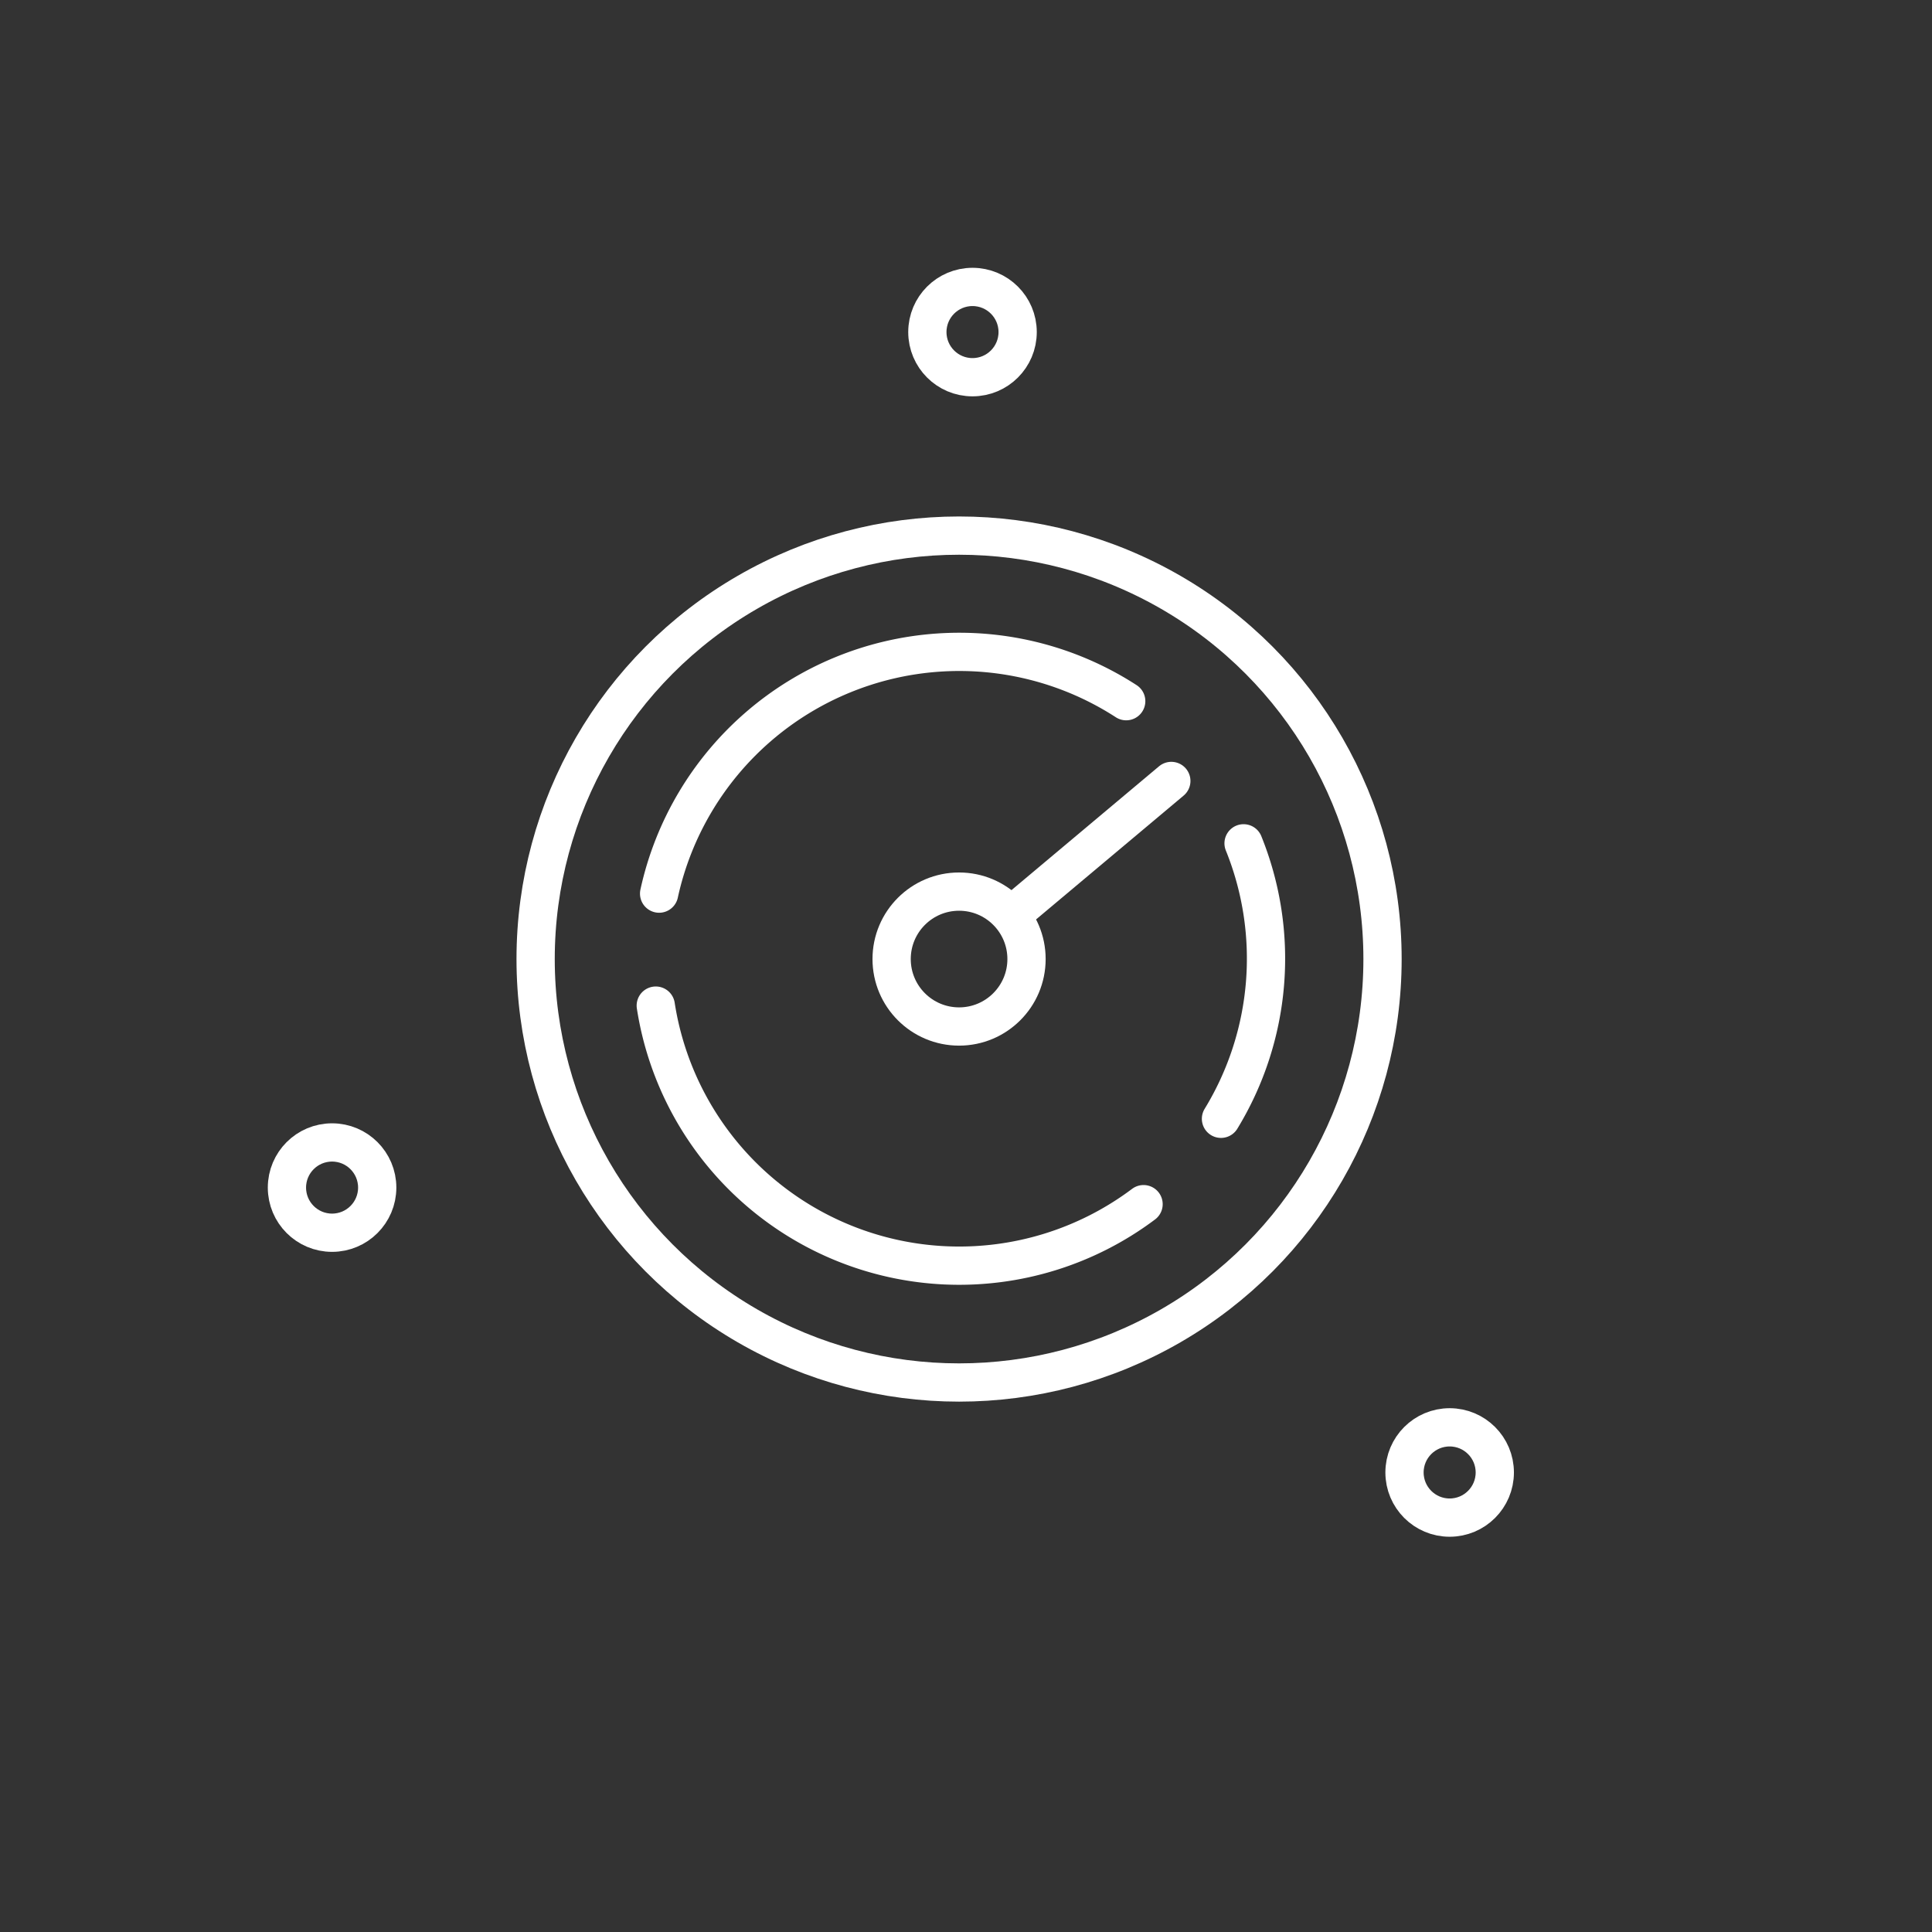
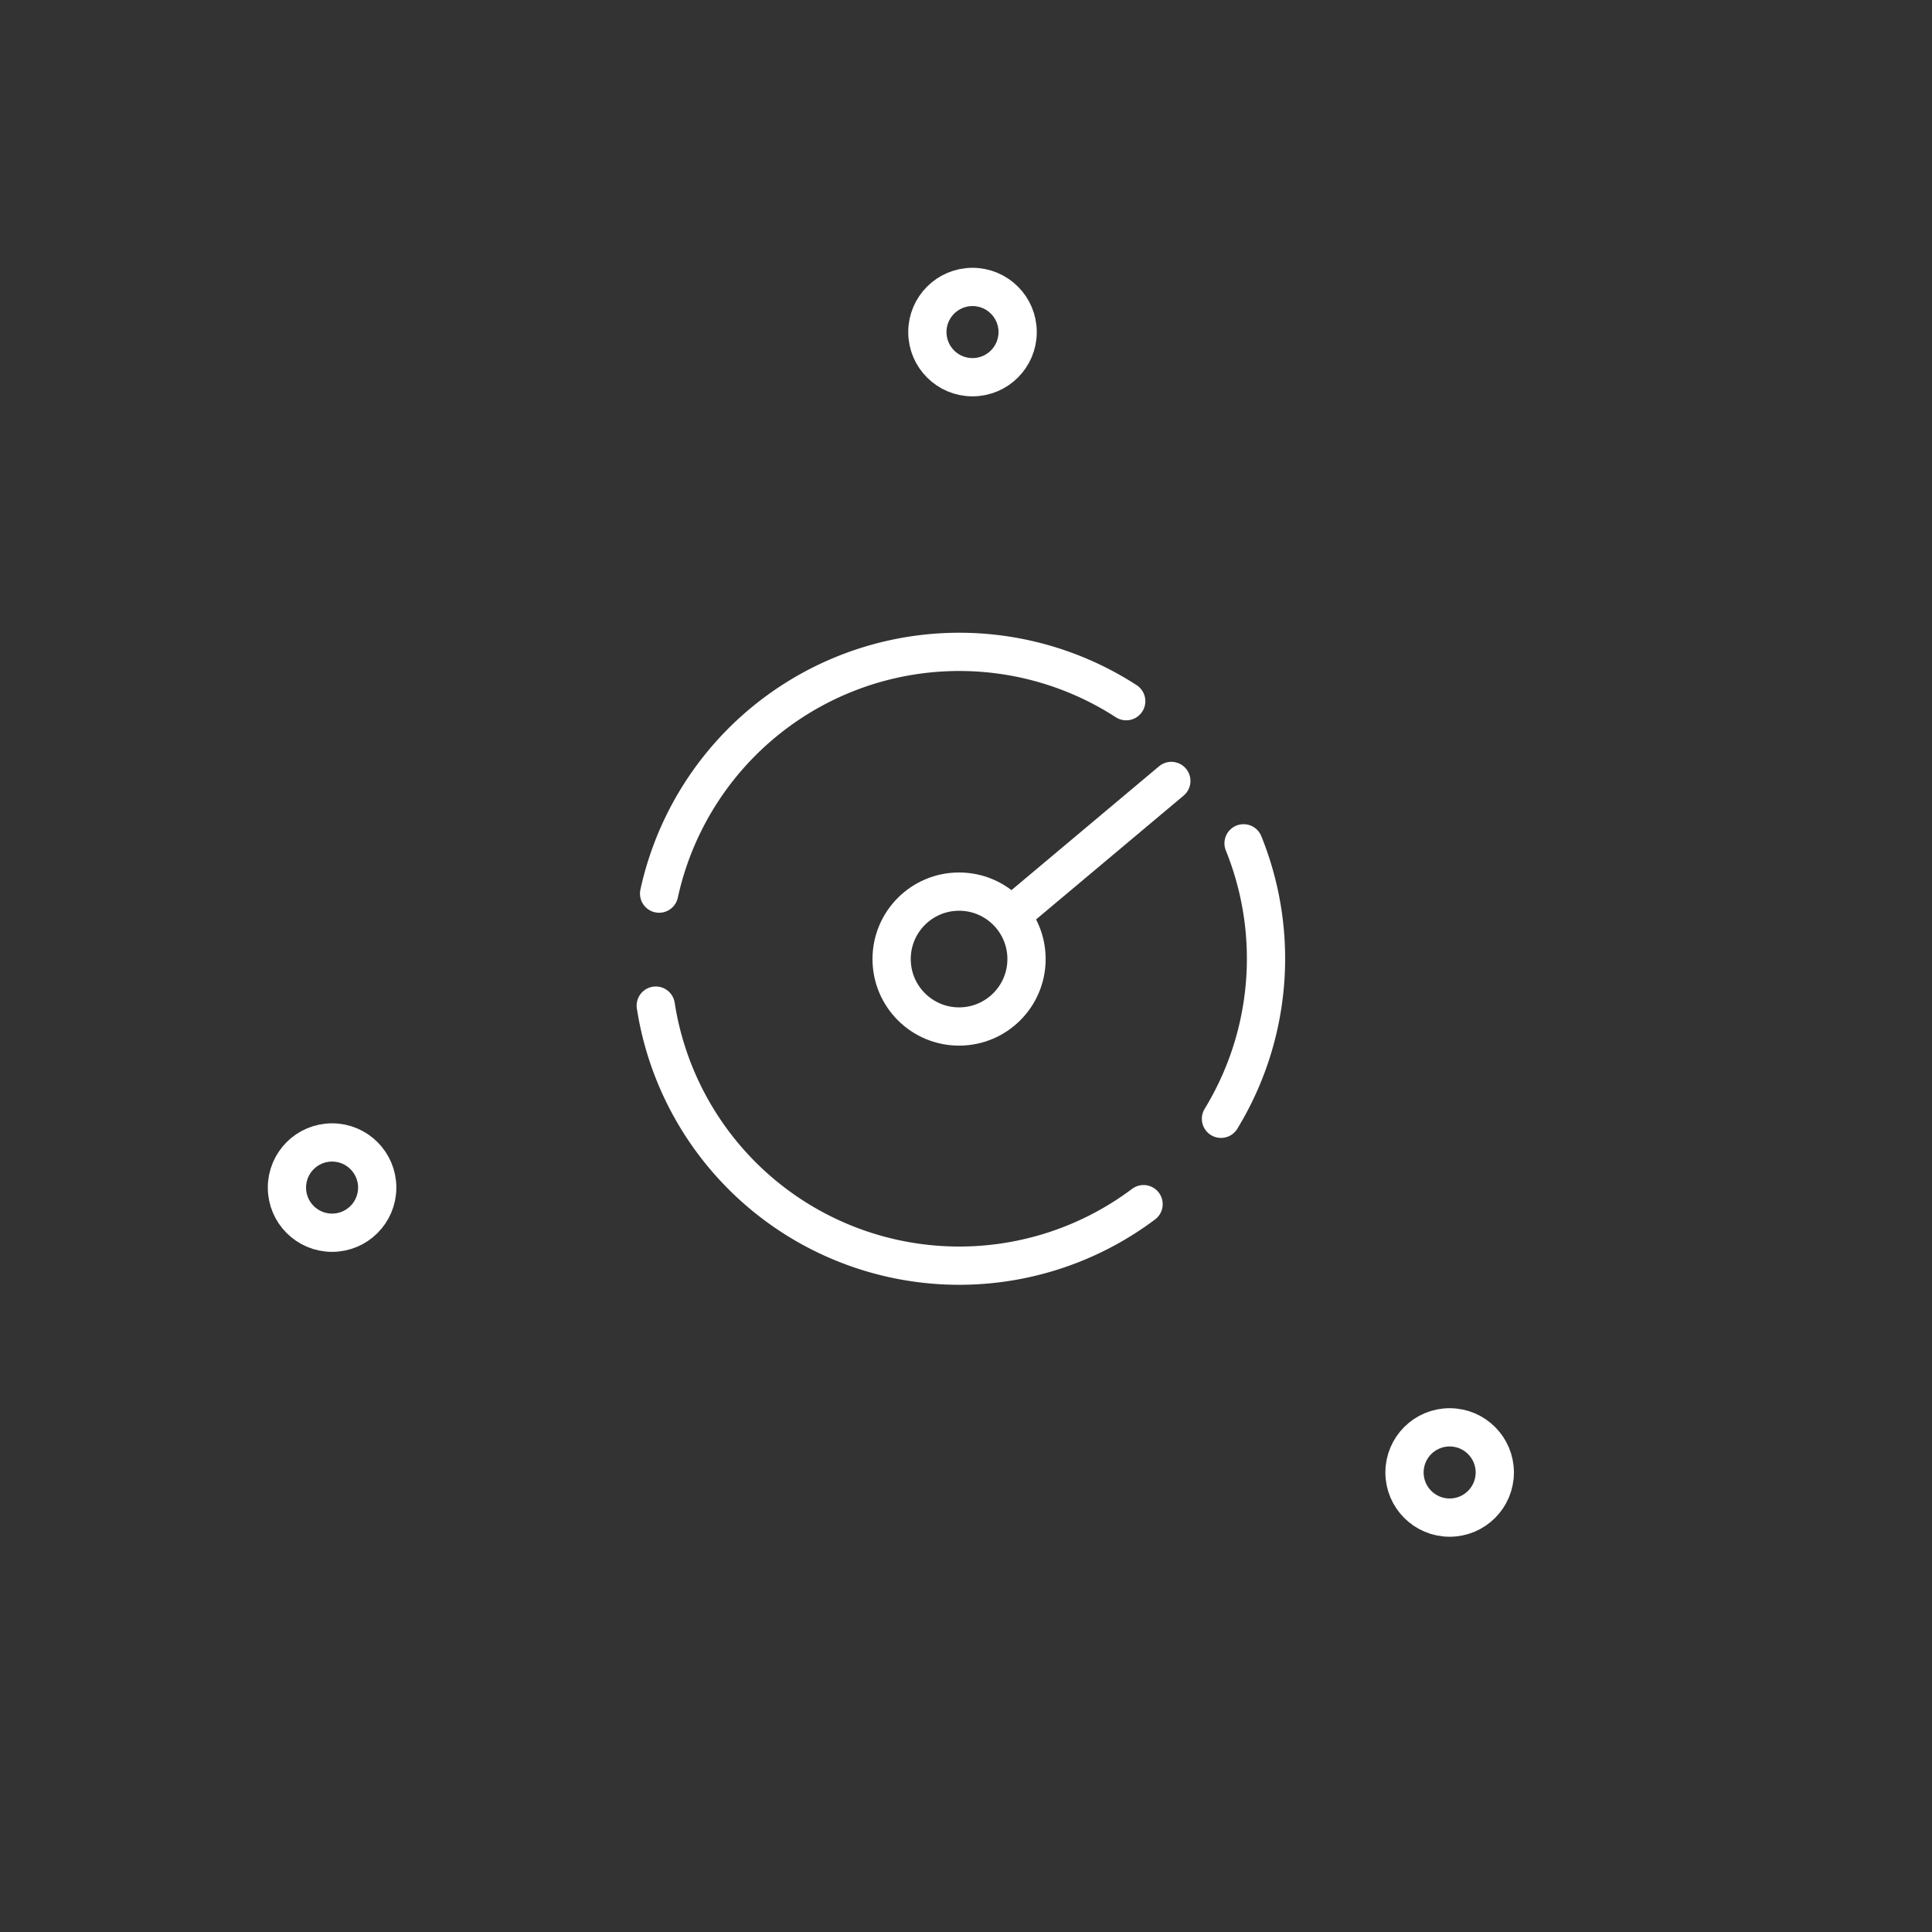
<svg xmlns="http://www.w3.org/2000/svg" width="101" height="101">
  <rect width="100%" height="100%" fill="#333333" stroke="none" />
  <g data-name="Icon - Fast Development">
    <g fill="none" stroke="#fff" stroke-linecap="round" stroke-width="2" data-name="enterprise icon" transform="translate(14 23)">
      <circle cx="2.36" cy="2.36" r="2.36" data-name="Ellipse 177" transform="translate(59.424 51.617)" />
      <circle cx="2.36" cy="2.36" r="2.36" data-name="Ellipse 178" transform="translate(34.48 -8)" />
      <circle cx="2.36" cy="2.36" r="2.36" data-name="Ellipse 179" transform="translate(1 36.724)" />
      <g data-name="Group 3147" transform="translate(-762.272 -215.813)">
        <circle cx="3.526" cy="3.526" r="3.526" data-name="Ellipse 216" transform="translate(794.884 239.424)" />
        <path d="m801.286 240.537 8.22-6.898" data-name="Line 245" />
-         <circle cx="22.137" cy="22.137" r="22.137" data-name="Ellipse 217" transform="translate(776.273 220.813)" />
        <path d="M782.729 239.529a16.06 16.06 0 0 1 24.418-10.06" data-name="Path 3646" />
        <path d="M808.054 255.764a16.052 16.052 0 0 1-25.5-10.38" data-name="Path 3647" />
        <path d="M813.283 236.9a16.07 16.07 0 0 1-1.181 14.4" data-name="Path 3648" />
      </g>
    </g>
  </g>
</svg>